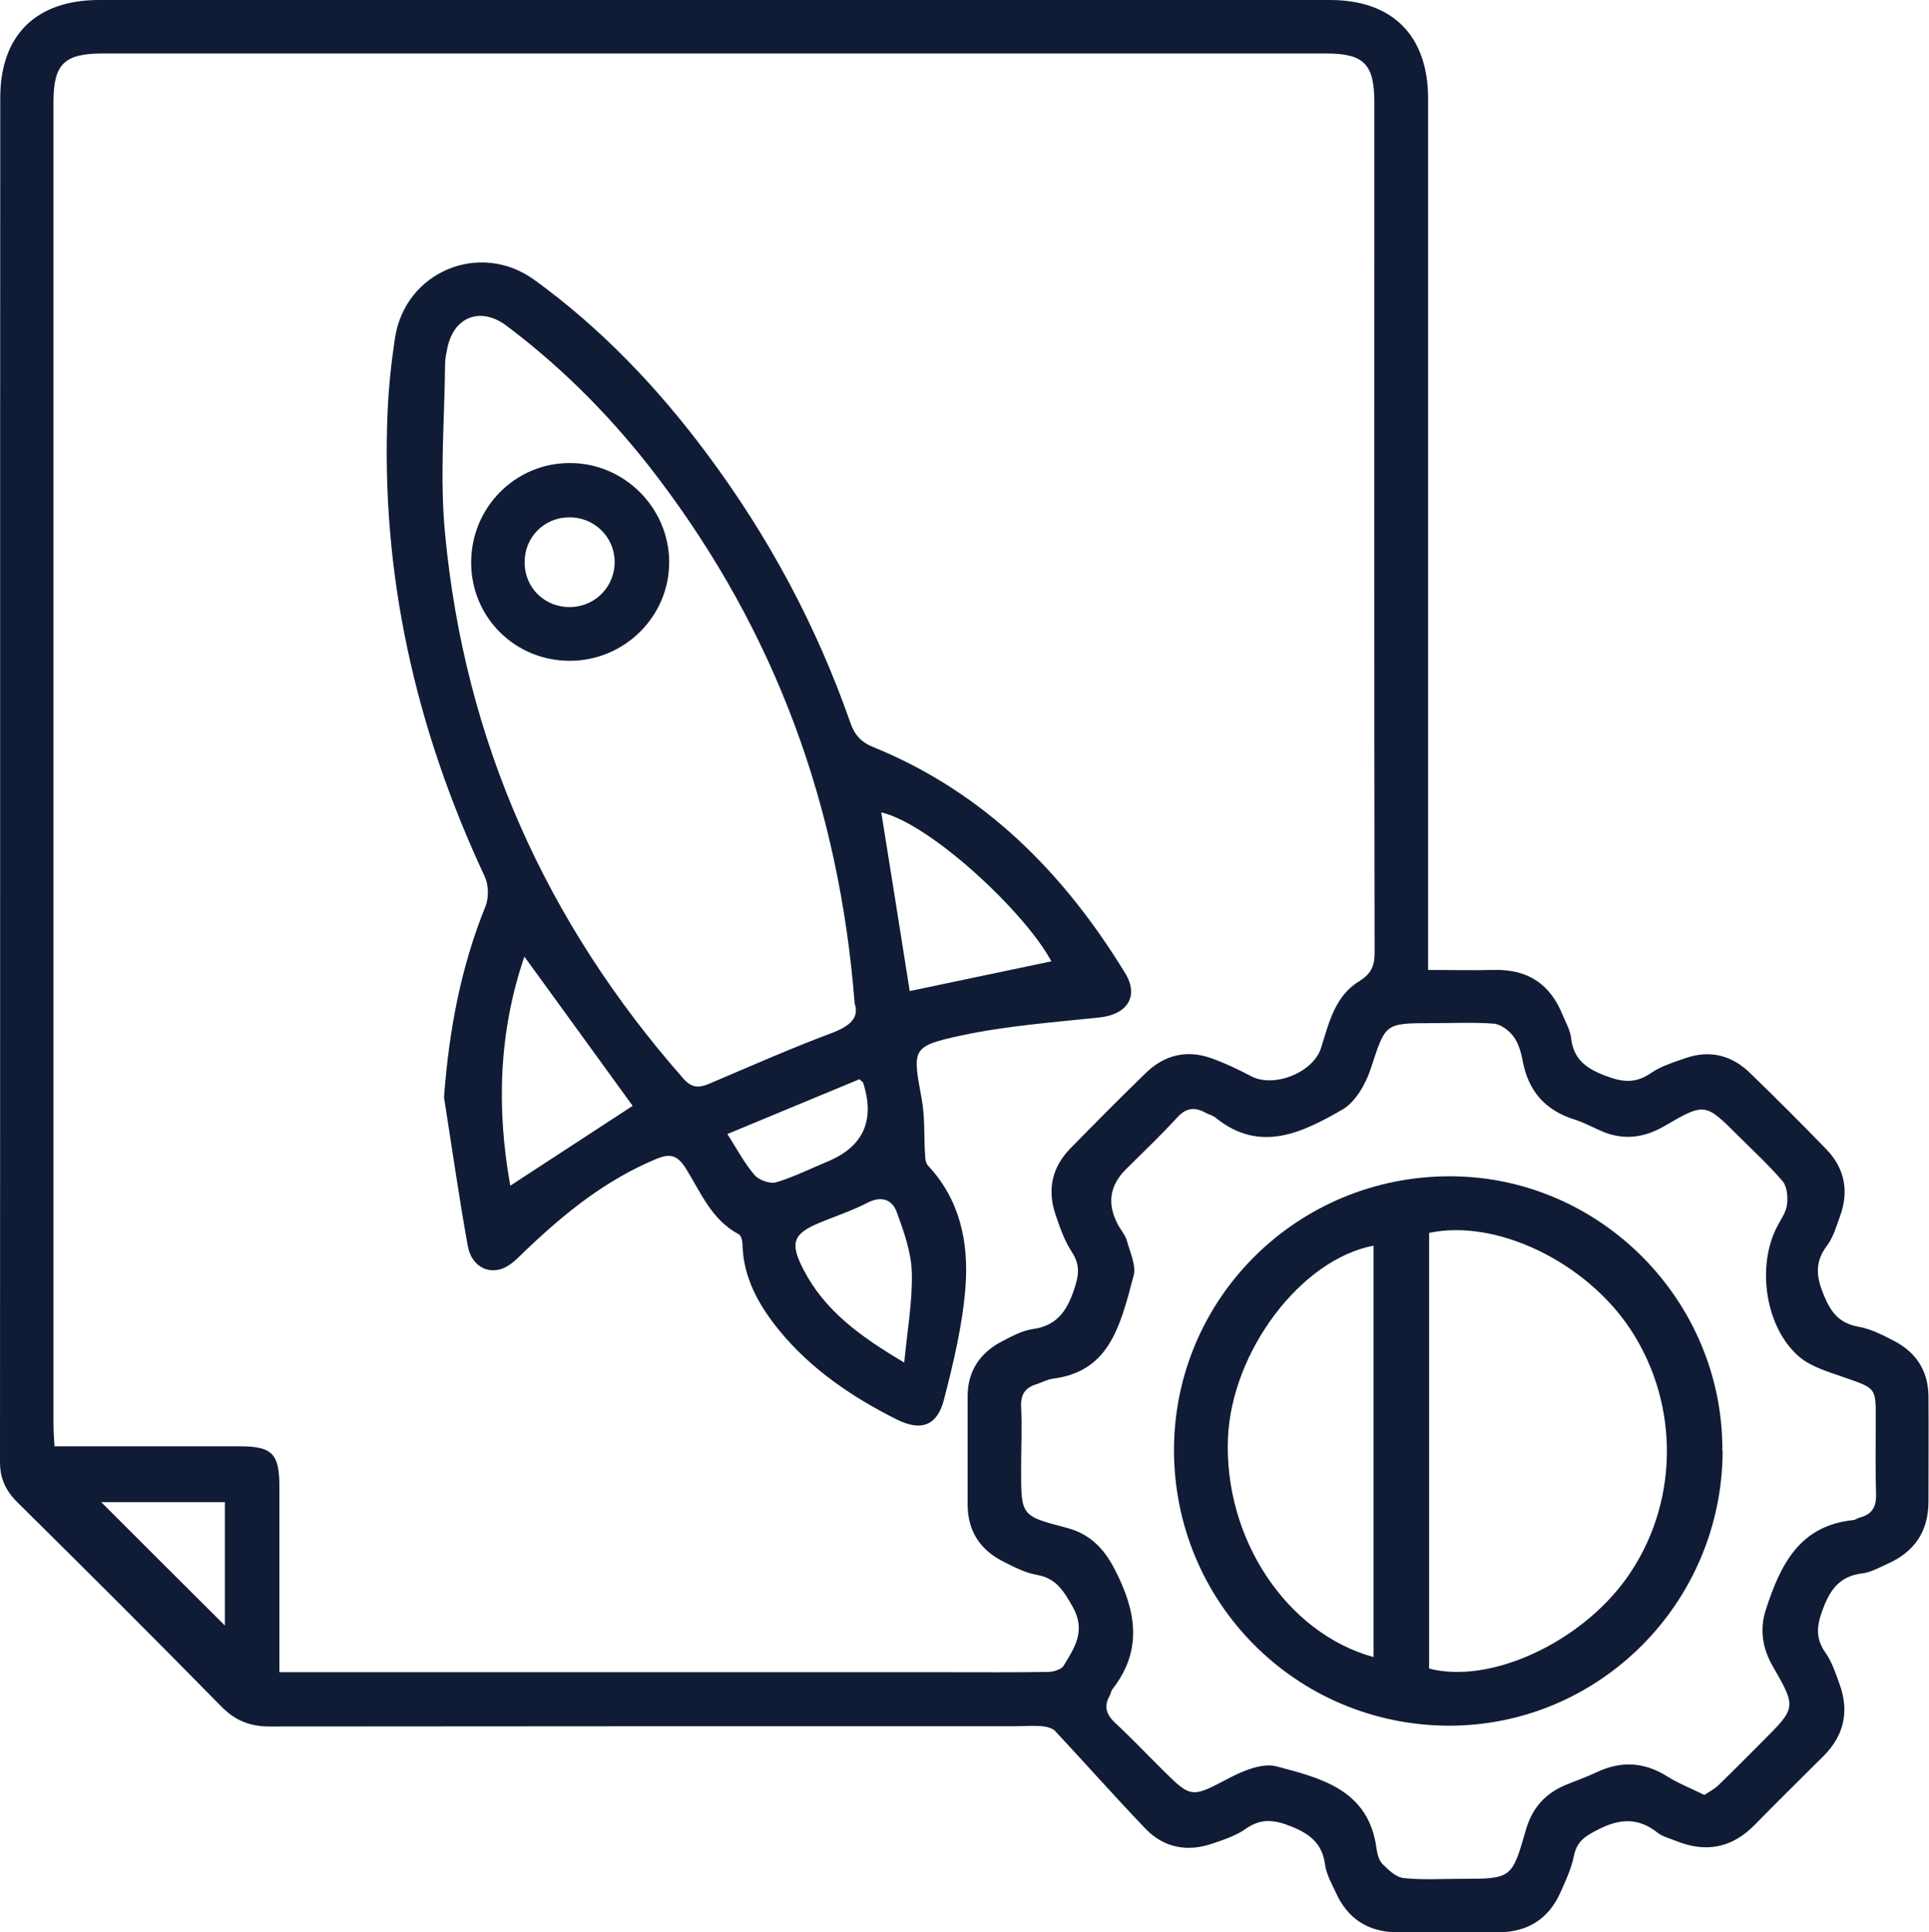
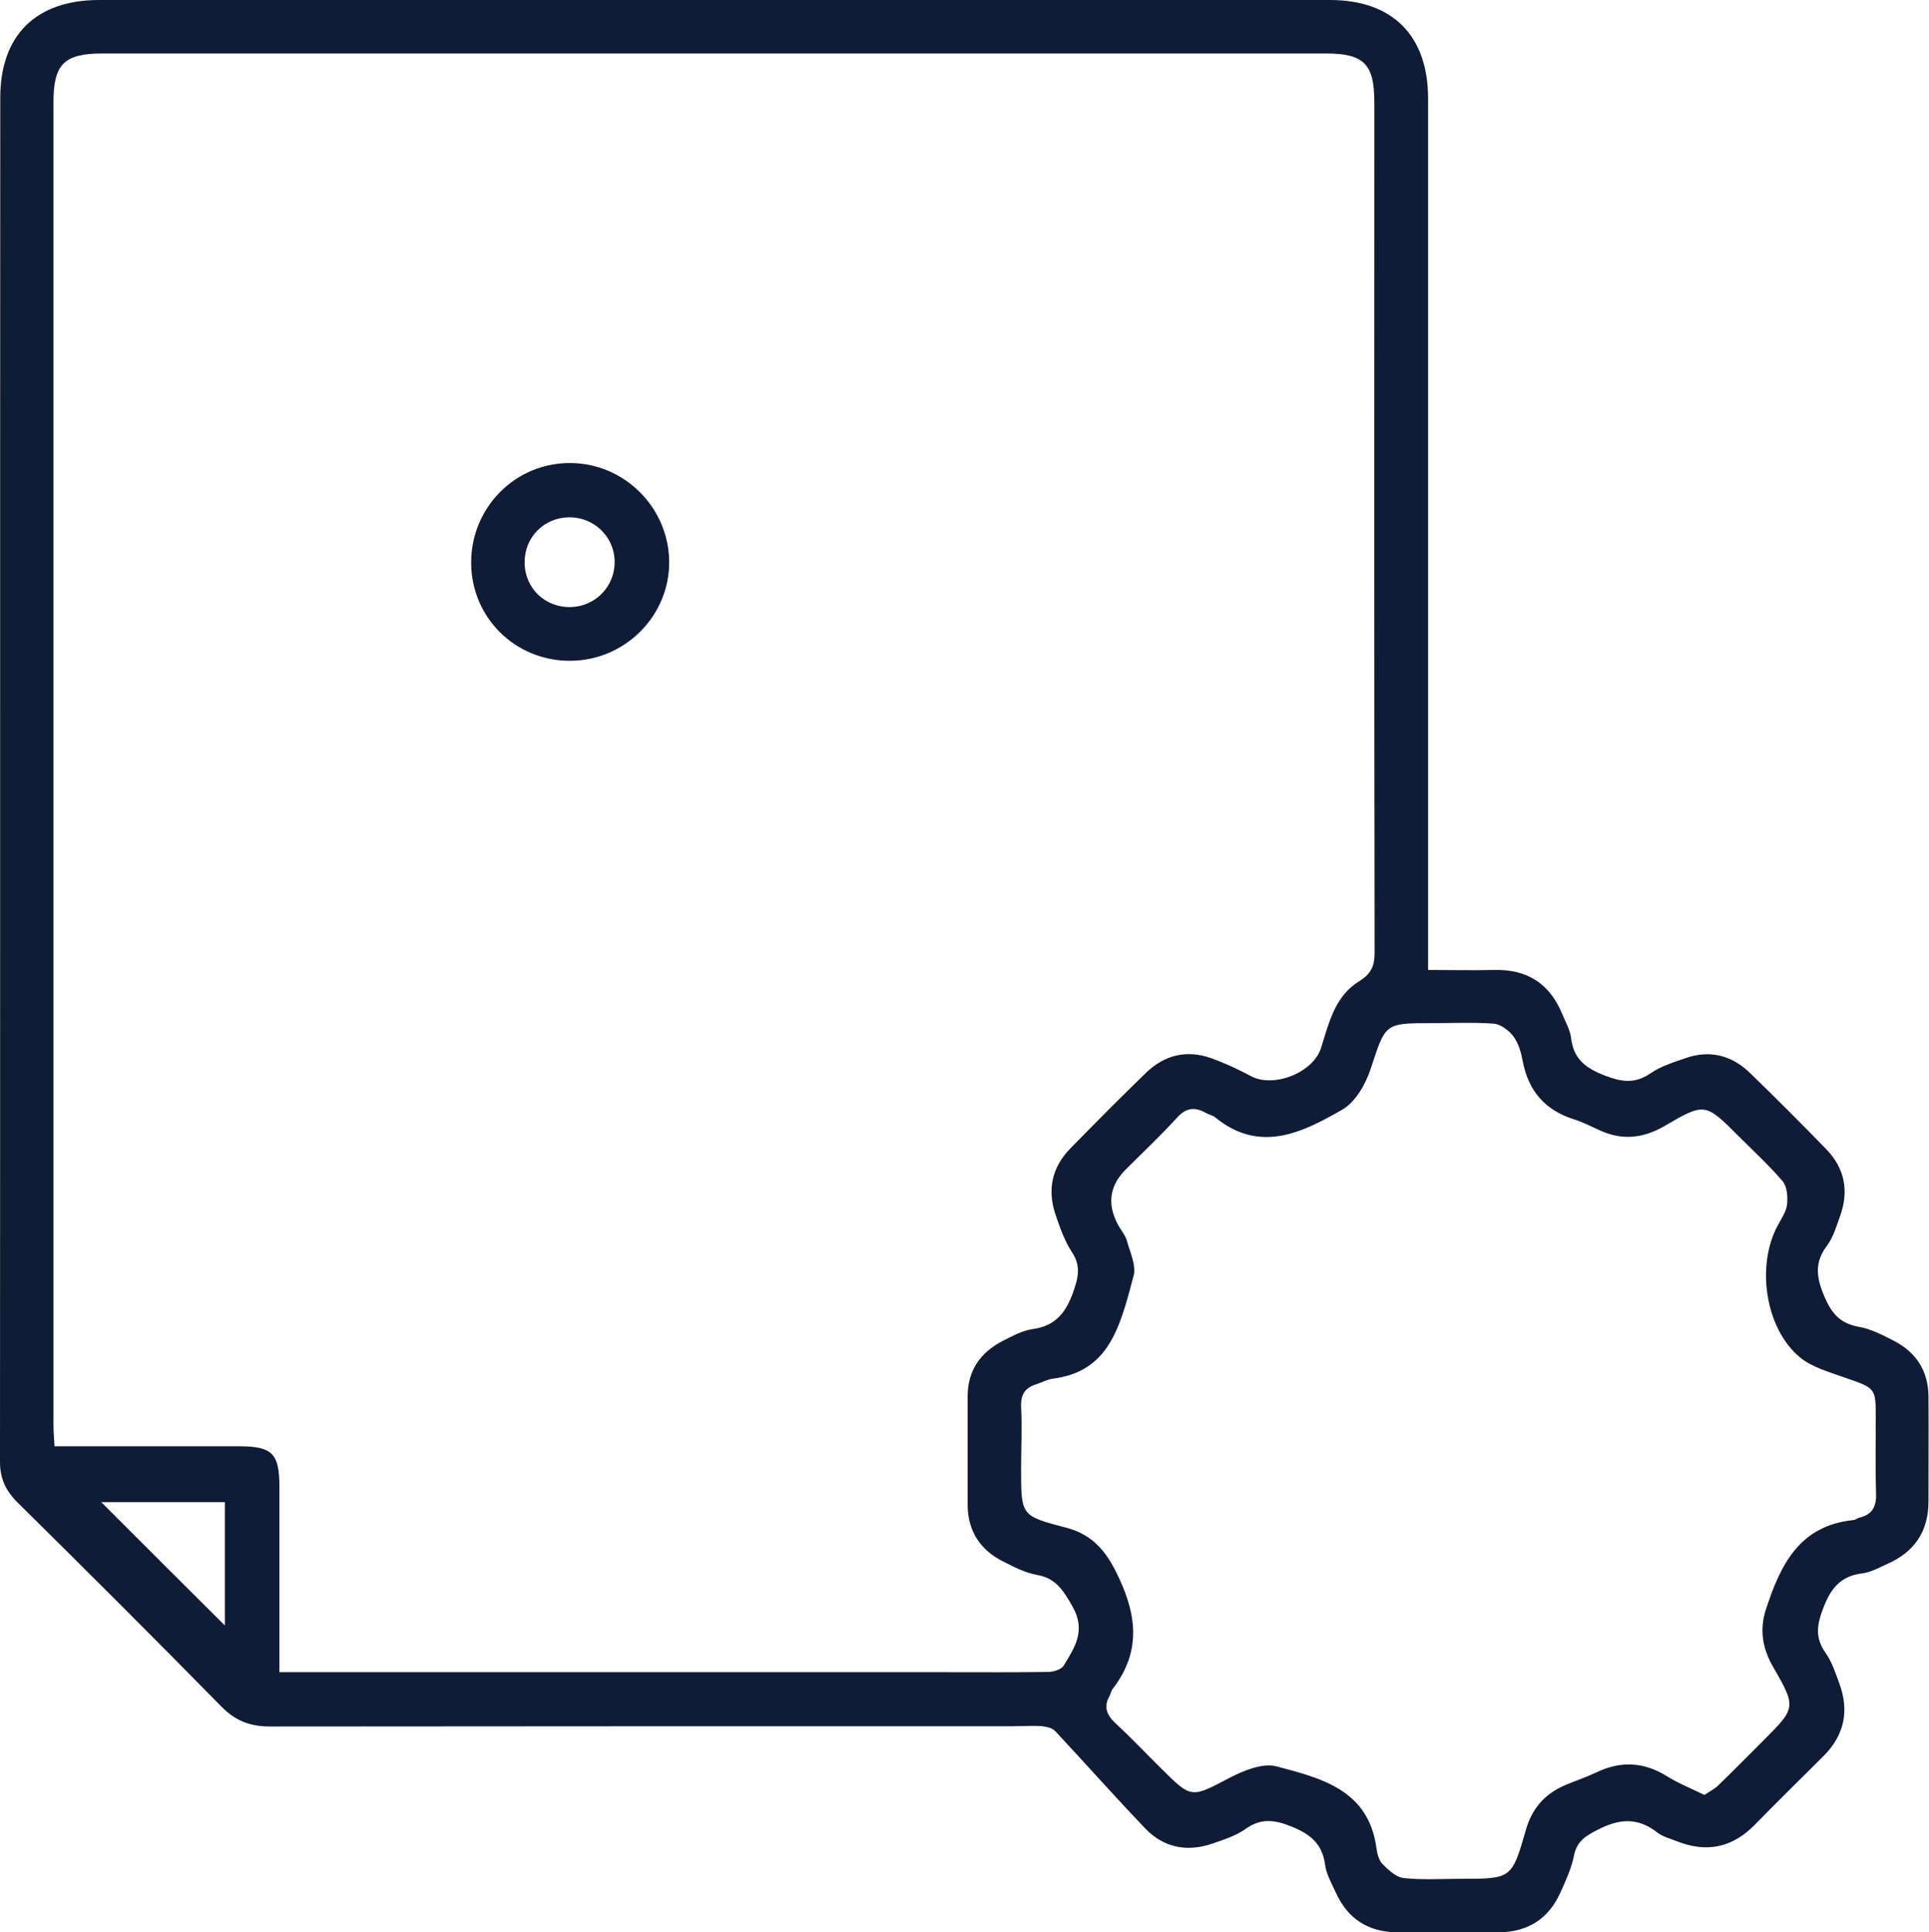
<svg xmlns="http://www.w3.org/2000/svg" id="Camada_2" data-name="Camada 2" viewBox="0 0 73.94 74.07">
  <defs>
    <style>      .cls-1 {        fill: #101c35;      }    </style>
  </defs>
  <g id="Layer_1" data-name="Layer 1">
    <g>
      <path class="cls-1" d="M54.74,37.18c.92,0,1.73.02,2.53,0,1.28-.03,2.14.53,2.62,1.71.12.29.29.58.33.89.09.82.57,1.17,1.3,1.45.65.25,1.15.32,1.75-.09.39-.27.88-.42,1.34-.58.95-.33,1.79-.1,2.49.59.98.95,1.95,1.92,2.9,2.9.71.73.88,1.61.53,2.57-.14.39-.26.81-.5,1.13-.5.66-.4,1.24-.1,1.95.28.65.6,1.03,1.32,1.16.47.08.92.32,1.35.54.85.44,1.31,1.15,1.32,2.12.01,1.34,0,2.69,0,4.03,0,1.16-.54,1.94-1.58,2.4-.31.14-.63.32-.95.36-.84.1-1.22.58-1.51,1.35-.24.63-.31,1.12.09,1.69.25.35.39.79.54,1.2.38,1.04.18,1.97-.61,2.76-.88.88-1.77,1.75-2.64,2.64-.87.89-1.87,1.08-3.01.62-.25-.1-.53-.17-.73-.33-.75-.59-1.47-.52-2.28-.1-.47.24-.8.44-.91,1-.1.49-.32.97-.53,1.43-.45.99-1.24,1.48-2.32,1.5-1.32.02-2.64.02-3.96,0-1.08-.02-1.86-.52-2.31-1.51-.16-.35-.37-.71-.42-1.09-.11-.81-.58-1.17-1.3-1.46-.65-.26-1.16-.32-1.75.1-.37.26-.83.41-1.27.56-.96.33-1.86.16-2.56-.57-1.18-1.23-2.3-2.5-3.46-3.74-.11-.12-.33-.17-.5-.19-.36-.03-.73,0-1.1,0-9.5,0-19,0-28.5.01-.77,0-1.33-.22-1.87-.77-2.6-2.65-5.23-5.27-7.87-7.88C.2,57.1,0,56.65,0,56.04.01,38.61,0,21.18.01,3.75.01,1.35,1.38,0,3.8,0c15.73,0,31.45,0,47.18,0,2.4,0,3.76,1.37,3.76,3.78,0,10.79,0,21.58,0,32.37v1.03ZM10.72,64.1c.37,0,.66,0,.94,0,8.23,0,16.46,0,24.69,0,1.27,0,2.54.01,3.81-.01.21,0,.52-.09.61-.24.42-.69.87-1.34.34-2.27-.35-.61-.63-1.08-1.36-1.21-.45-.08-.88-.3-1.29-.51-.88-.44-1.36-1.16-1.37-2.16,0-1.39,0-2.78,0-4.18,0-.97.48-1.67,1.33-2.11.37-.19.75-.4,1.15-.46.9-.12,1.3-.65,1.58-1.46.19-.55.28-.97-.06-1.49-.29-.44-.47-.96-.64-1.47-.31-.94-.12-1.79.57-2.5.96-.98,1.92-1.95,2.9-2.9.71-.69,1.56-.9,2.5-.57.53.19,1.04.43,1.53.69.88.47,2.4-.14,2.69-1.09.3-.95.53-1.98,1.45-2.54.45-.28.6-.57.6-1.09-.02-10.87-.01-21.73-.01-32.6,0-1.48-.4-1.88-1.86-1.88-15.63,0-31.26,0-46.89,0-1.47,0-1.88.41-1.88,1.86,0,16.9,0,33.79,0,50.69,0,.26.02.52.04.84h.86c2.08,0,4.15,0,6.23,0,1.26,0,1.53.28,1.53,1.56,0,1.88,0,3.76,0,5.64,0,.46,0,.91,0,1.45ZM65.34,68.8c.19-.13.38-.22.53-.37.58-.56,1.14-1.13,1.71-1.7,1.27-1.27,1.28-1.28.37-2.86-.4-.7-.51-1.42-.26-2.18.55-1.69,1.27-3.2,3.33-3.42.09,0,.18-.08.27-.1.48-.12.64-.43.62-.92-.03-.95-.01-1.9-.01-2.86,0-1.19,0-1.17-1.15-1.57-.61-.22-1.29-.4-1.77-.8-1.33-1.12-1.67-3.53-.83-5.06.14-.26.32-.52.35-.8.03-.29,0-.68-.17-.88-.52-.61-1.12-1.16-1.69-1.73-1.28-1.28-1.29-1.29-2.85-.38-.83.48-1.65.55-2.51.14-.31-.14-.62-.3-.94-.4-1.11-.35-1.75-1.08-1.97-2.22-.06-.33-.16-.69-.35-.95-.17-.23-.48-.47-.75-.5-.8-.06-1.61-.02-2.42-.02-1.79,0-1.74.02-2.31,1.75-.19.58-.58,1.27-1.08,1.56-1.53.88-3.16,1.7-4.87.31-.11-.09-.27-.12-.39-.19-.42-.23-.75-.18-1.09.2-.62.68-1.3,1.32-1.96,1.98q-.93.93-.3,2.11c.11.21.29.41.35.64.12.44.36.94.25,1.33-.53,2.03-.97,3.67-3.1,3.94-.21.03-.41.14-.62.21-.43.13-.61.39-.59.86.04.8,0,1.61,0,2.42,0,1.76,0,1.77,1.73,2.22.89.23,1.44.78,1.86,1.6.81,1.57,1.09,3.07-.08,4.58-.06.07-.07.18-.12.27-.23.41-.12.71.21,1.03.61.56,1.18,1.17,1.77,1.75,1.17,1.17,1.15,1.13,2.64.35.54-.28,1.26-.57,1.78-.43,1.71.45,3.53.9,3.83,3.13.03.21.09.47.23.61.23.23.52.51.81.54.72.08,1.46.03,2.19.03,1.95,0,1.96,0,2.5-1.88.23-.81.72-1.37,1.48-1.7.4-.17.82-.31,1.22-.5.94-.45,1.83-.4,2.71.15.43.27.91.46,1.42.71ZM8.62,62.31v-4.73H3.88c1.56,1.56,3.17,3.17,4.74,4.73Z" />
-       <path class="cls-1" d="M17.02,42.05c.19-2.54.64-4.97,1.59-7.31.13-.33.12-.82-.03-1.14-2.65-5.67-4-11.6-3.72-17.87.04-.92.14-1.85.28-2.77.38-2.53,3.23-3.75,5.33-2.24,2.57,1.86,4.74,4.14,6.63,6.68,2.35,3.15,4.19,6.57,5.49,10.29.16.47.41.76.89.95,4.24,1.73,7.29,4.81,9.64,8.65.55.89.1,1.59-.96,1.71-1.79.19-3.6.32-5.35.7-1.89.41-1.83.52-1.48,2.43.13.7.08,1.44.13,2.16,0,.13.03.3.11.39,1.23,1.31,1.56,2.94,1.44,4.62-.11,1.47-.46,2.93-.83,4.36-.26,1-.88,1.21-1.79.76-1.72-.86-3.29-1.92-4.52-3.42-.78-.96-1.38-2.01-1.41-3.3,0-.13-.05-.33-.13-.38-1.05-.55-1.47-1.61-2.04-2.53-.34-.54-.63-.58-1.17-.35-1.91.8-3.47,2.06-4.95,3.47-.23.22-.45.46-.71.62-.65.39-1.38.06-1.53-.77-.34-1.89-.61-3.79-.91-5.69ZM32.76,38.47c-.59-7.59-3.06-14.24-7.52-20.13-1.67-2.21-3.6-4.18-5.82-5.85-1.01-.76-2.05-.34-2.28.89-.04.19-.08.39-.08.58-.02,2.17-.21,4.35,0,6.5.75,7.94,3.86,14.89,9.13,20.88.33.37.59.37,1,.2,1.55-.66,3.09-1.34,4.66-1.93.7-.26,1.1-.58.91-1.14ZM40.3,36.85c-1.02-1.9-4.64-5.27-6.52-5.71.37,2.3.74,4.63,1.09,6.85,1.76-.37,3.58-.75,5.43-1.14ZM20.1,36.67c-.99,2.89-1.07,5.84-.54,8.78,1.62-1.06,3.19-2.08,4.69-3.06-1.35-1.86-2.73-3.77-4.15-5.72ZM34.66,52.23c.12-1.25.32-2.36.29-3.45-.02-.77-.3-1.56-.57-2.3-.17-.48-.57-.66-1.12-.38-.58.3-1.21.51-1.82.76-1.04.43-1.18.77-.64,1.81.81,1.57,2.17,2.56,3.86,3.56ZM32.94,41.37c-1.67.69-3.34,1.39-5.06,2.1.37.58.66,1.13,1.05,1.58.17.19.59.34.82.27.67-.2,1.31-.52,1.96-.79q2.08-.86,1.37-3.04s-.03-.03-.14-.12Z" />
-       <path class="cls-1" d="M66.03,55.62c-.02,5.83-4.74,10.55-10.52,10.53-5.85-.03-10.53-4.75-10.51-10.61.03-5.8,4.75-10.46,10.59-10.45,5.75.01,10.46,4.77,10.43,10.53ZM54.78,63.96c2.33.61,5.78-.98,7.55-3.44,2.02-2.81,2.09-6.64.17-9.56-1.71-2.59-5.15-4.25-7.72-3.7v16.71ZM52.65,63.52v-15.77c-2.78.52-5.43,4.04-5.58,7.35-.17,3.85,2.23,7.5,5.58,8.42Z" />
      <path class="cls-1" d="M21.84,25.33c-2.1,0-3.77-1.66-3.78-3.75-.01-2.12,1.69-3.84,3.79-3.83,2.07,0,3.78,1.7,3.8,3.77.02,2.09-1.7,3.81-3.81,3.81ZM21.81,19.83c-.96.01-1.71.77-1.7,1.73,0,.99.79,1.74,1.78,1.71.95-.03,1.69-.81,1.67-1.76-.02-.95-.8-1.69-1.75-1.68Z" />
    </g>
  </g>
</svg>